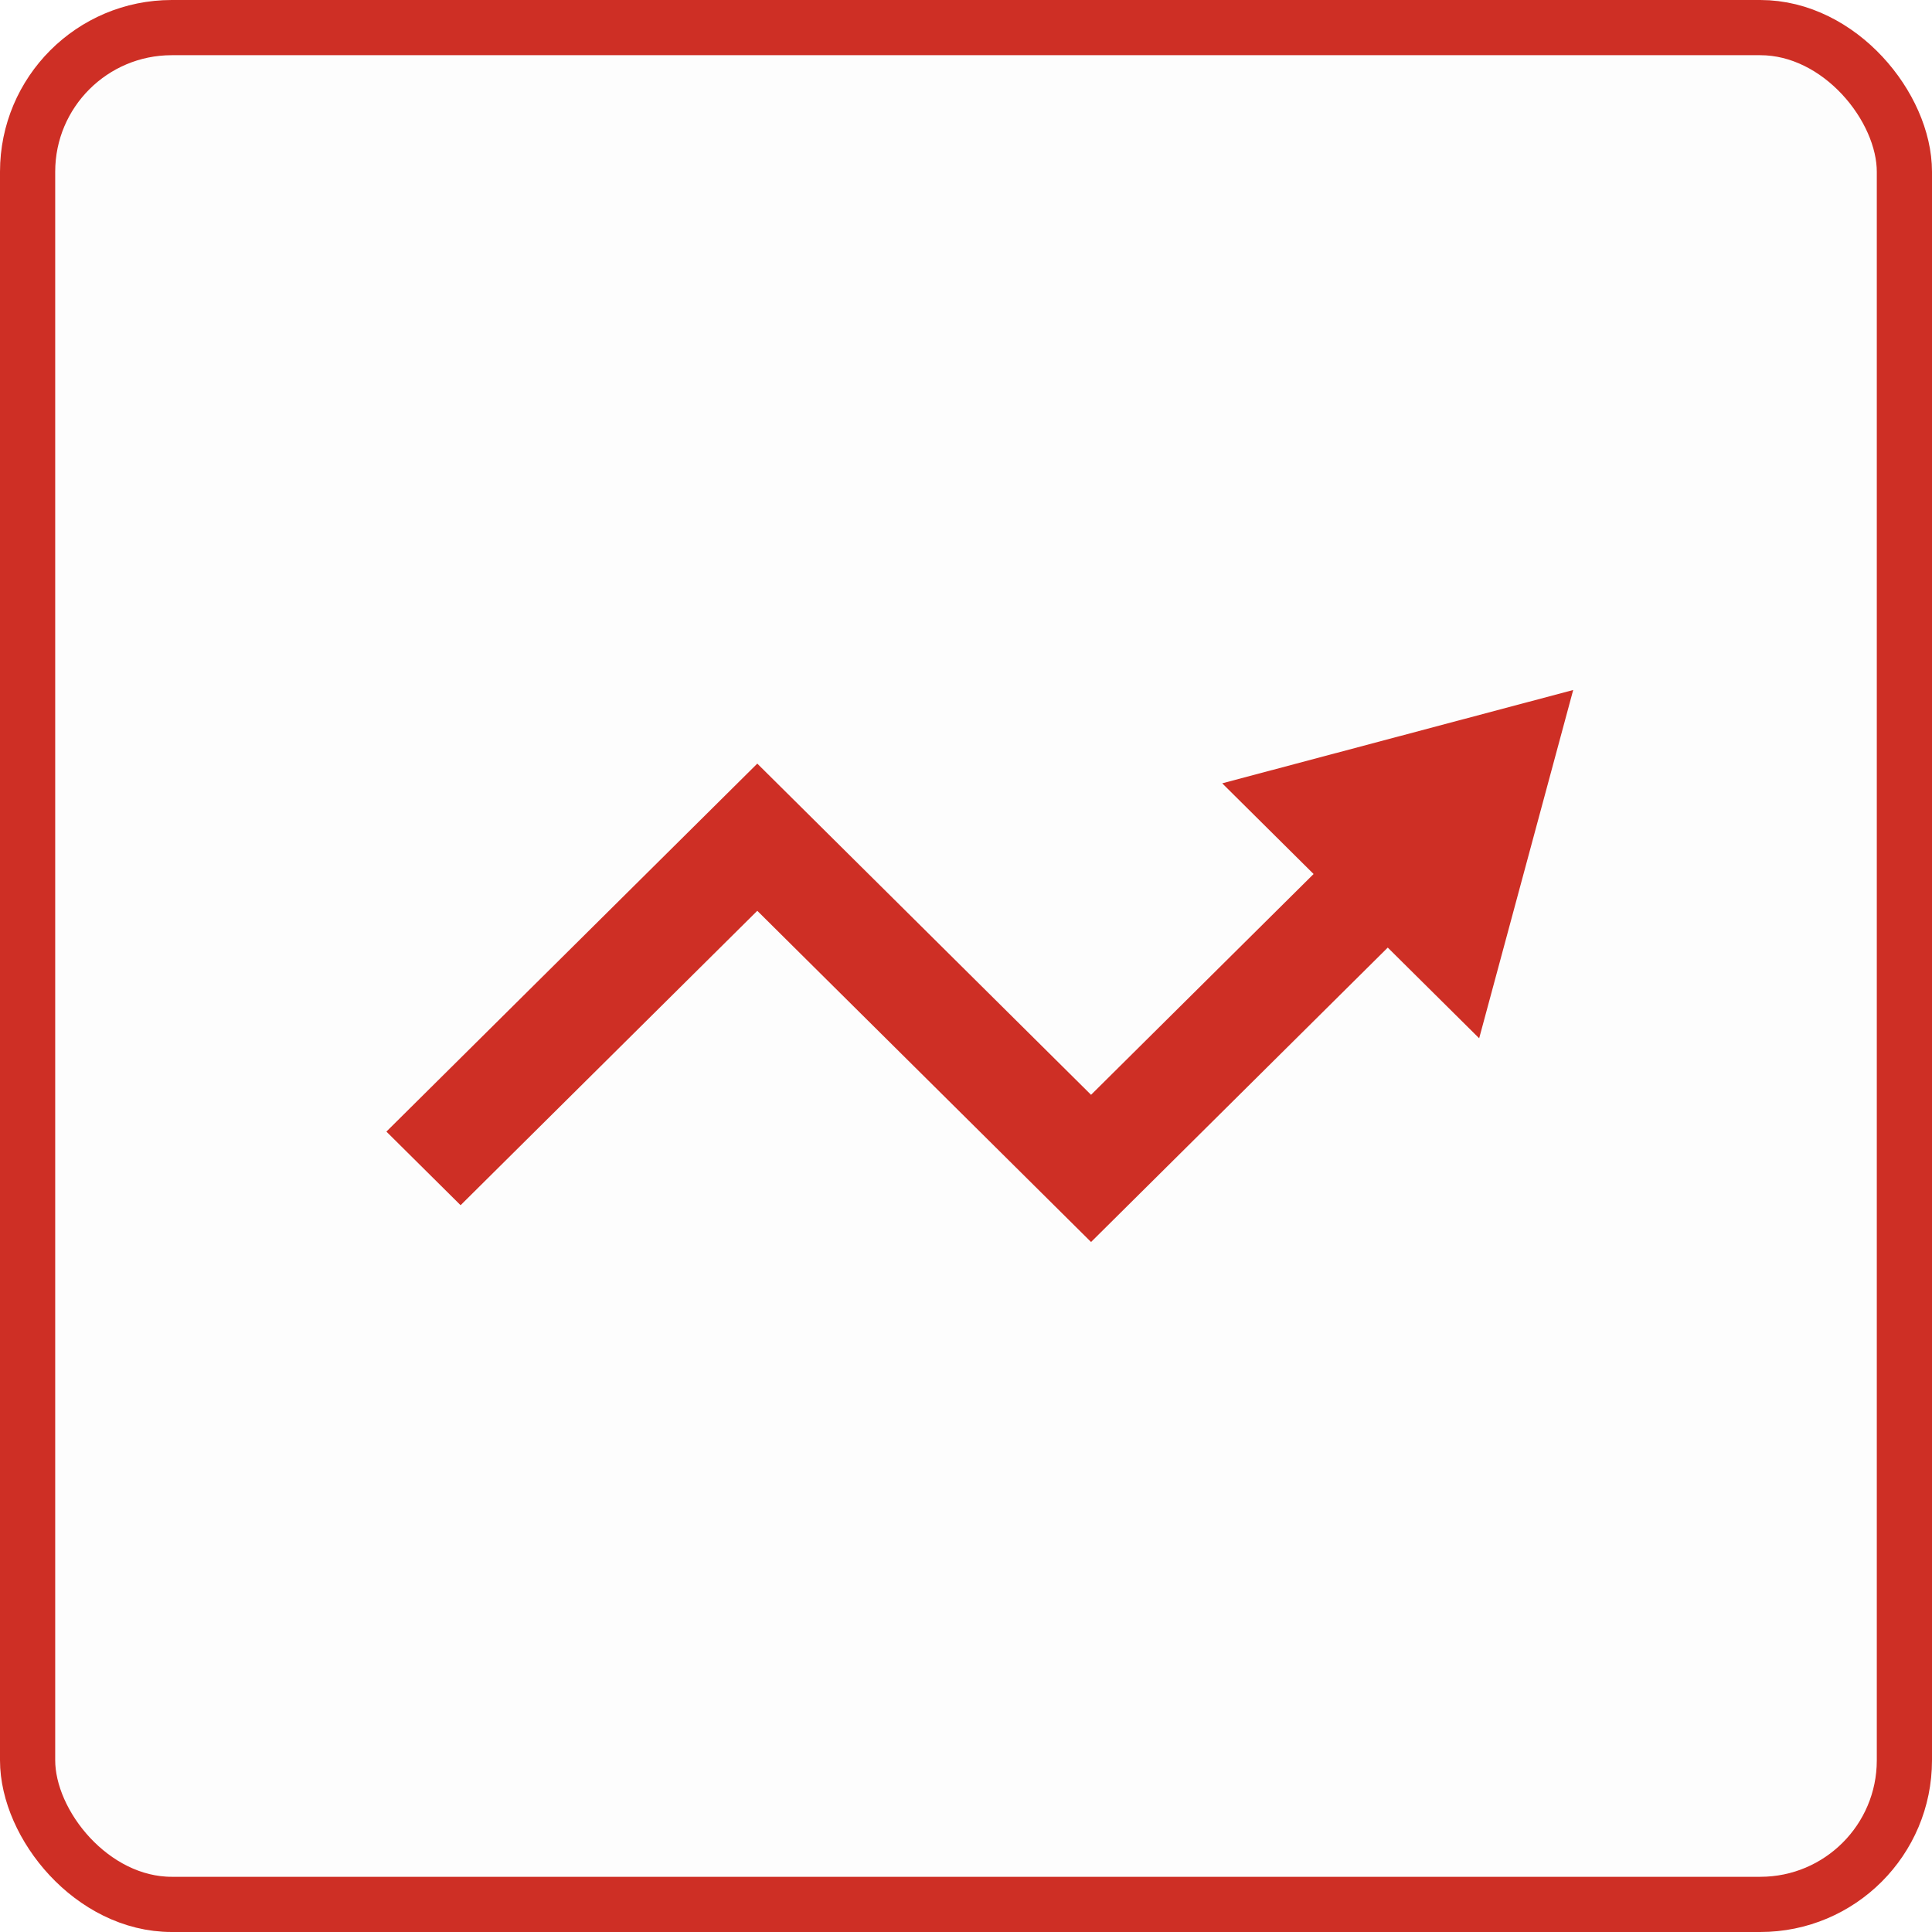
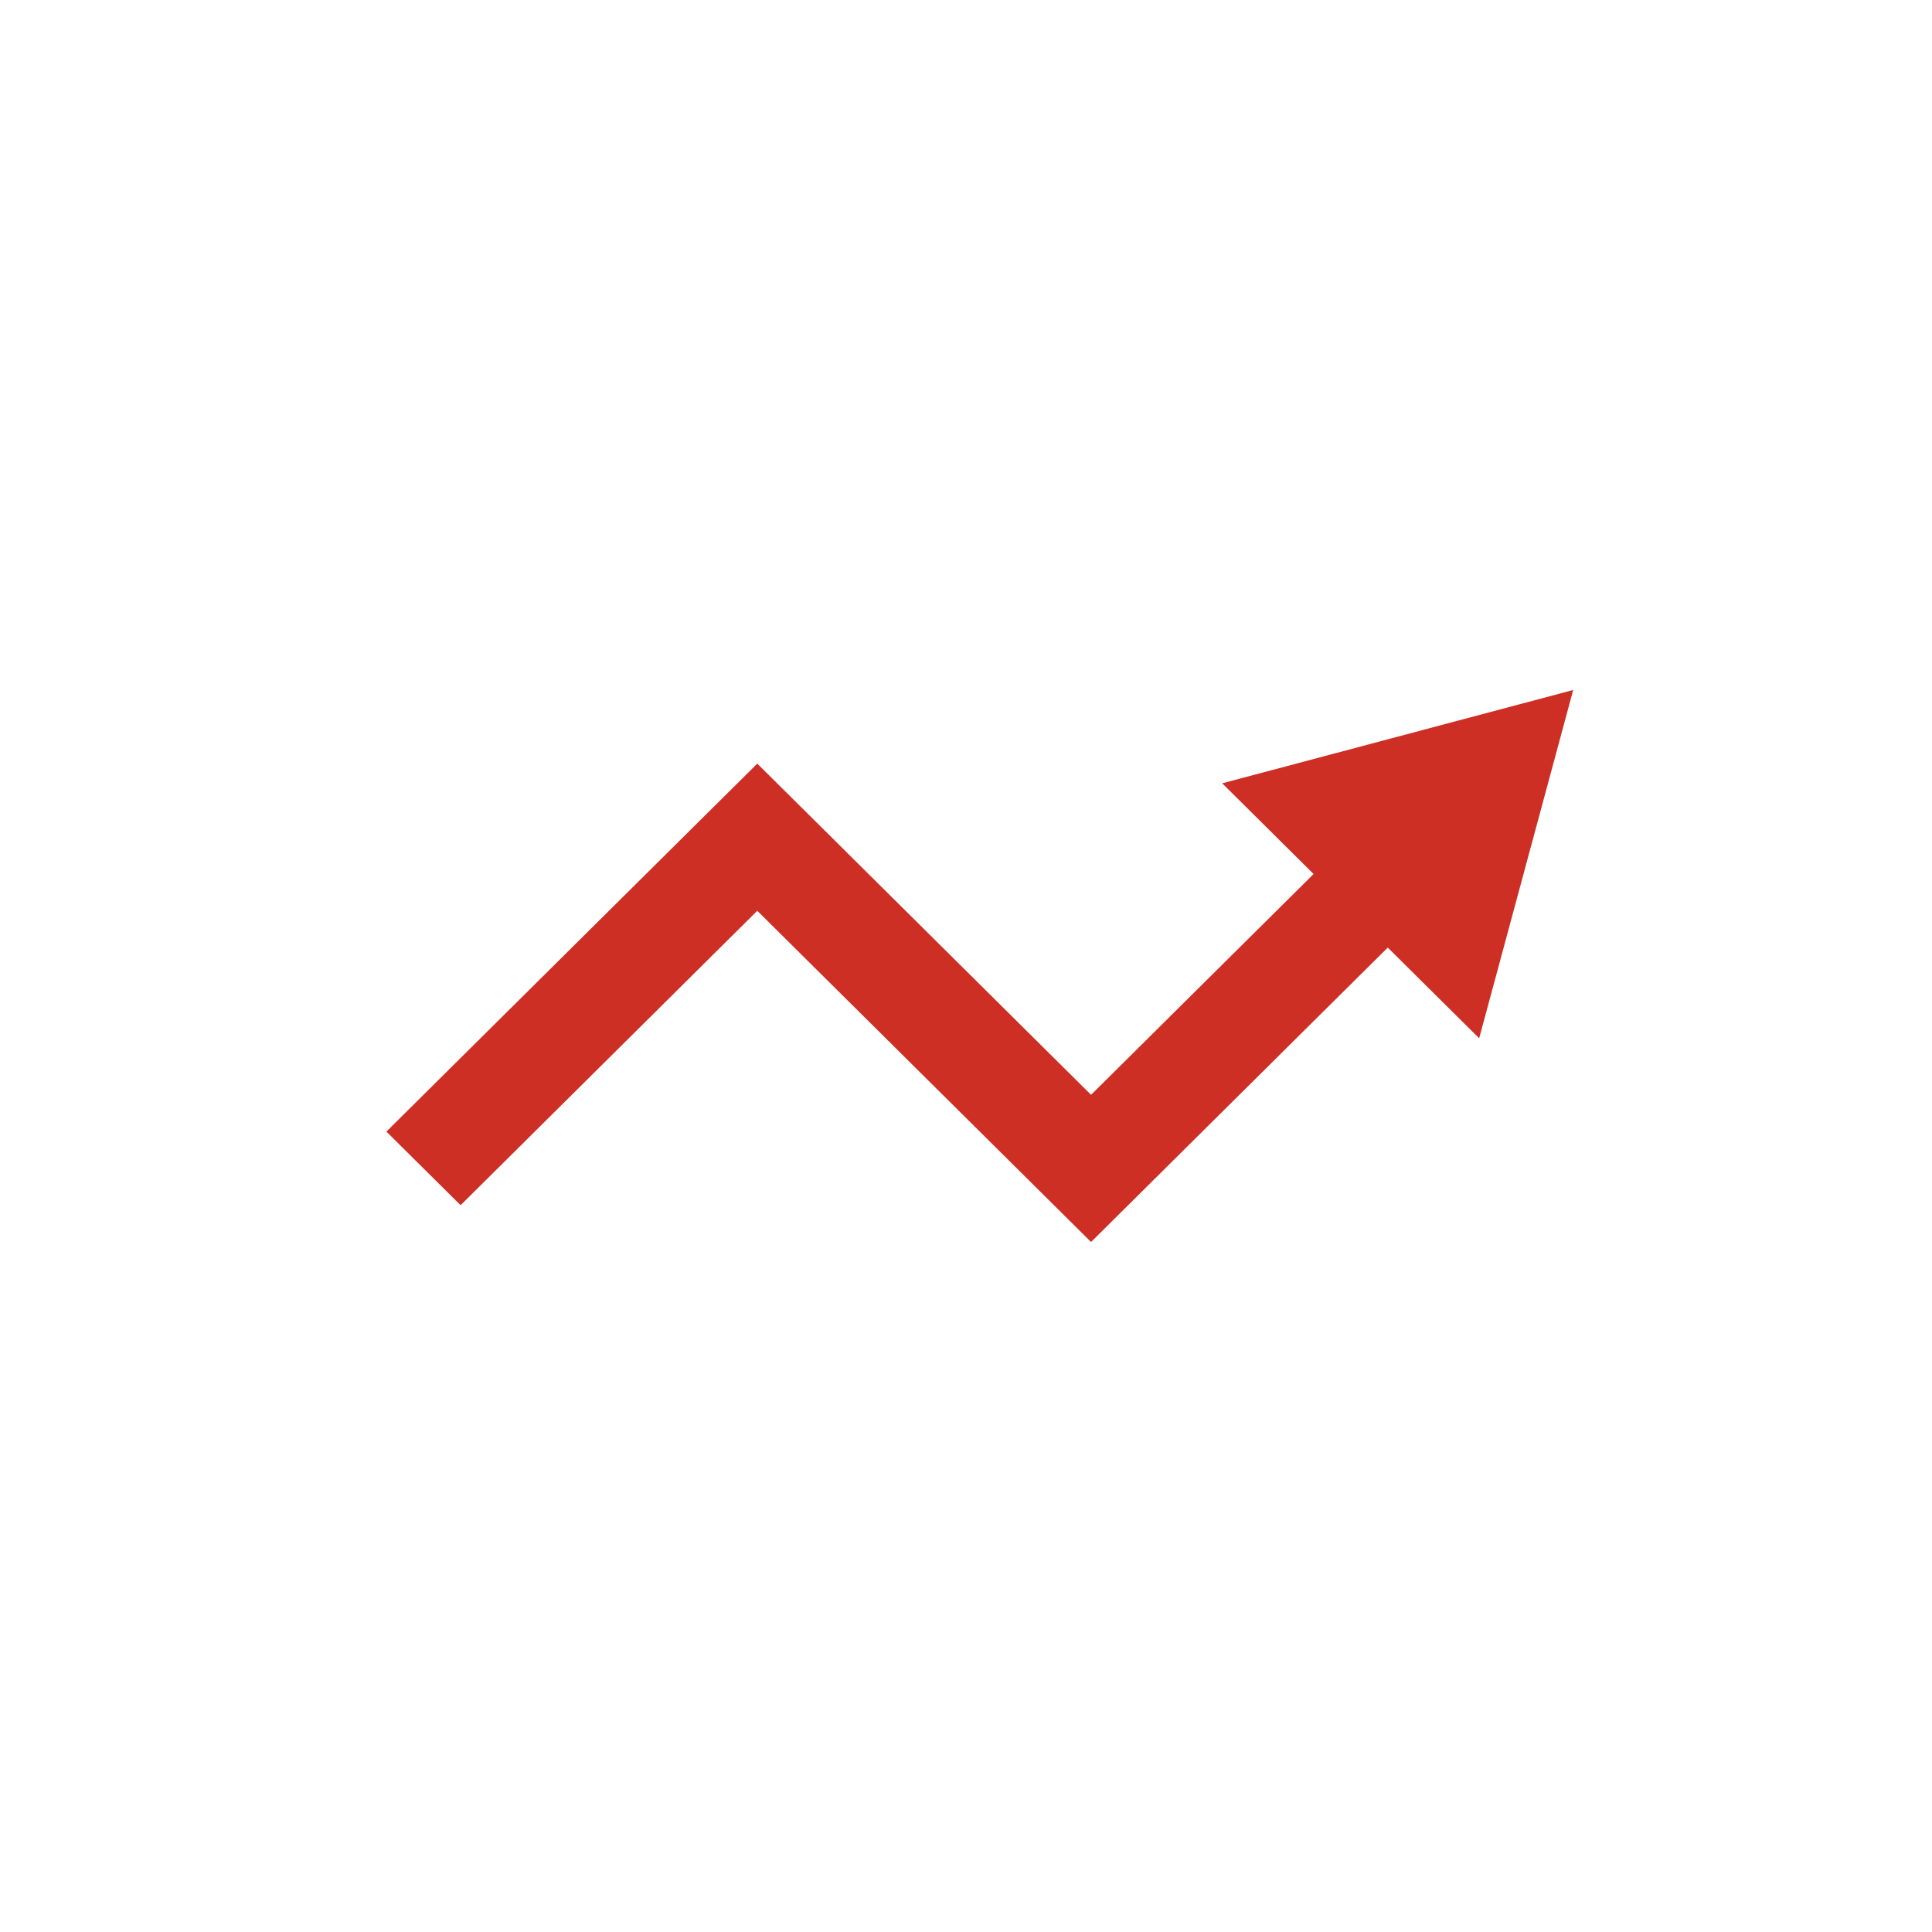
<svg xmlns="http://www.w3.org/2000/svg" width="70" height="70" viewBox="0 0 70 70" fill="none">
-   <rect x="1" y="1" width="68" height="68" rx="5.222" fill="black" fill-opacity="0.01" stroke="#CE2F25" stroke-width="2" />
  <path d="M16.688 43.667L14 41L27.438 27.667L39.531 39.667L47.594 31.667L44.283 28.381L57 25L53.593 37.619L50.281 34.333L39.531 45L27.438 33L16.688 43.667Z" fill="#CE2F25" />
</svg>